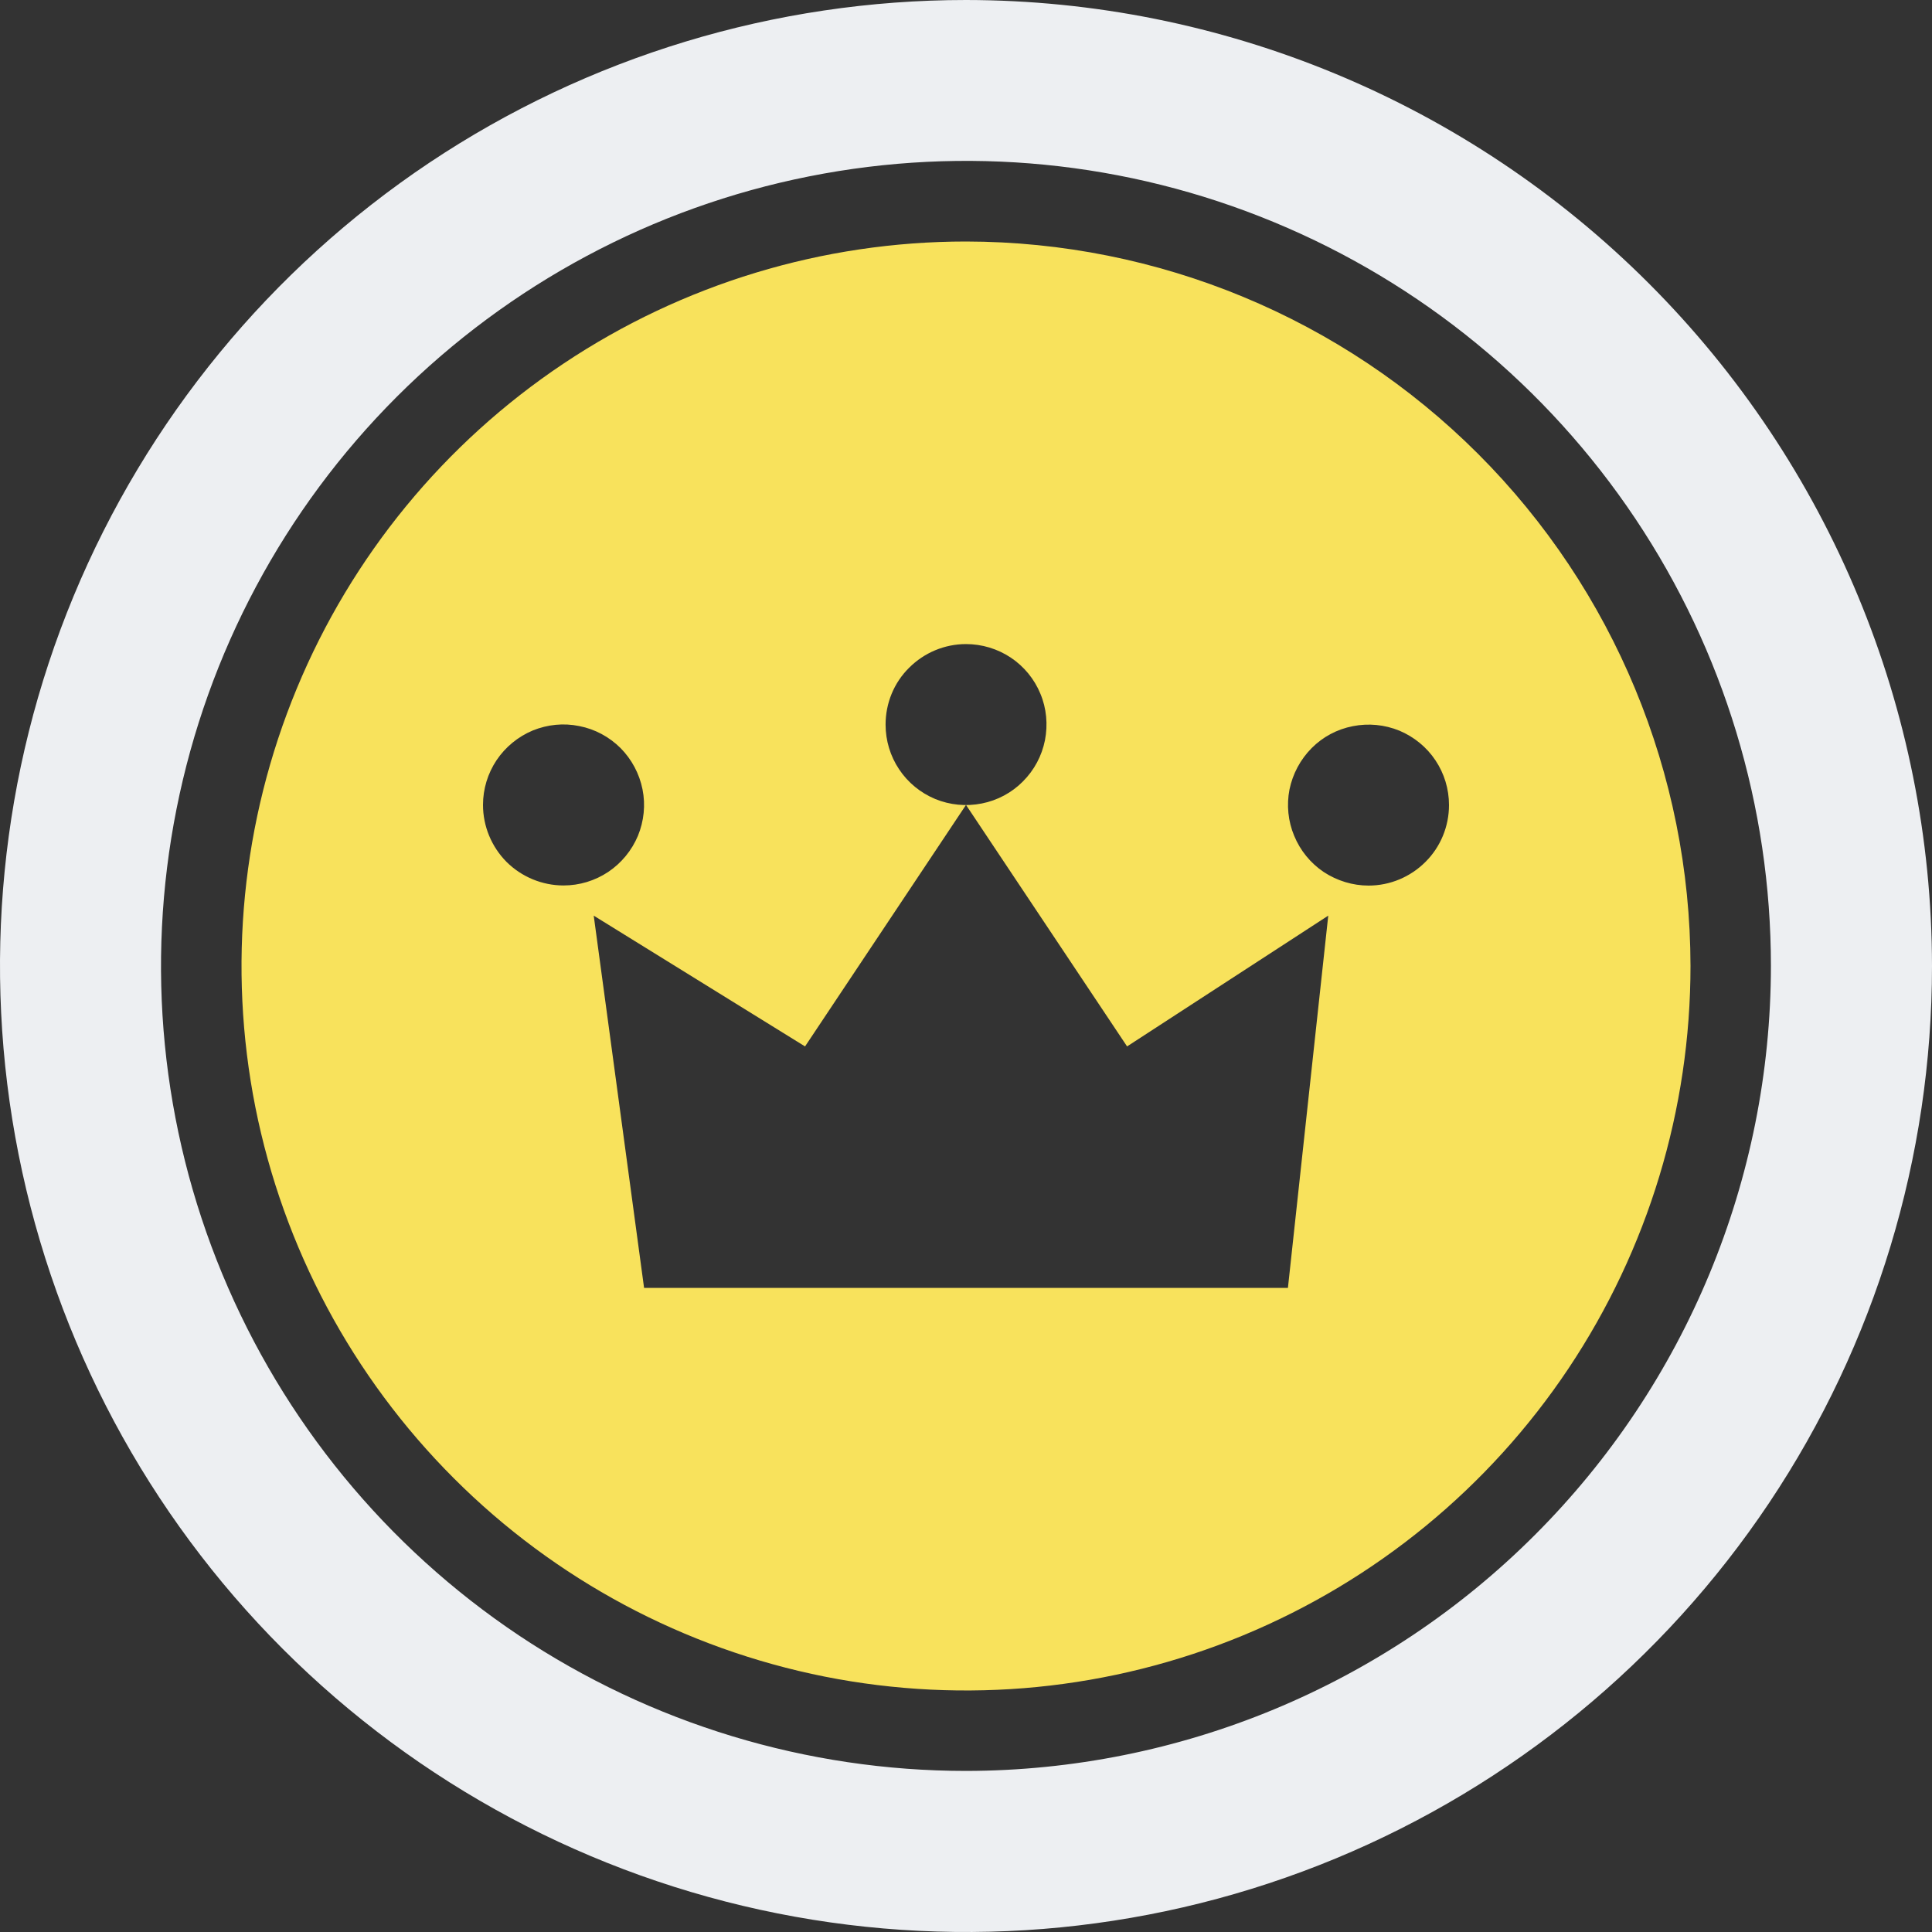
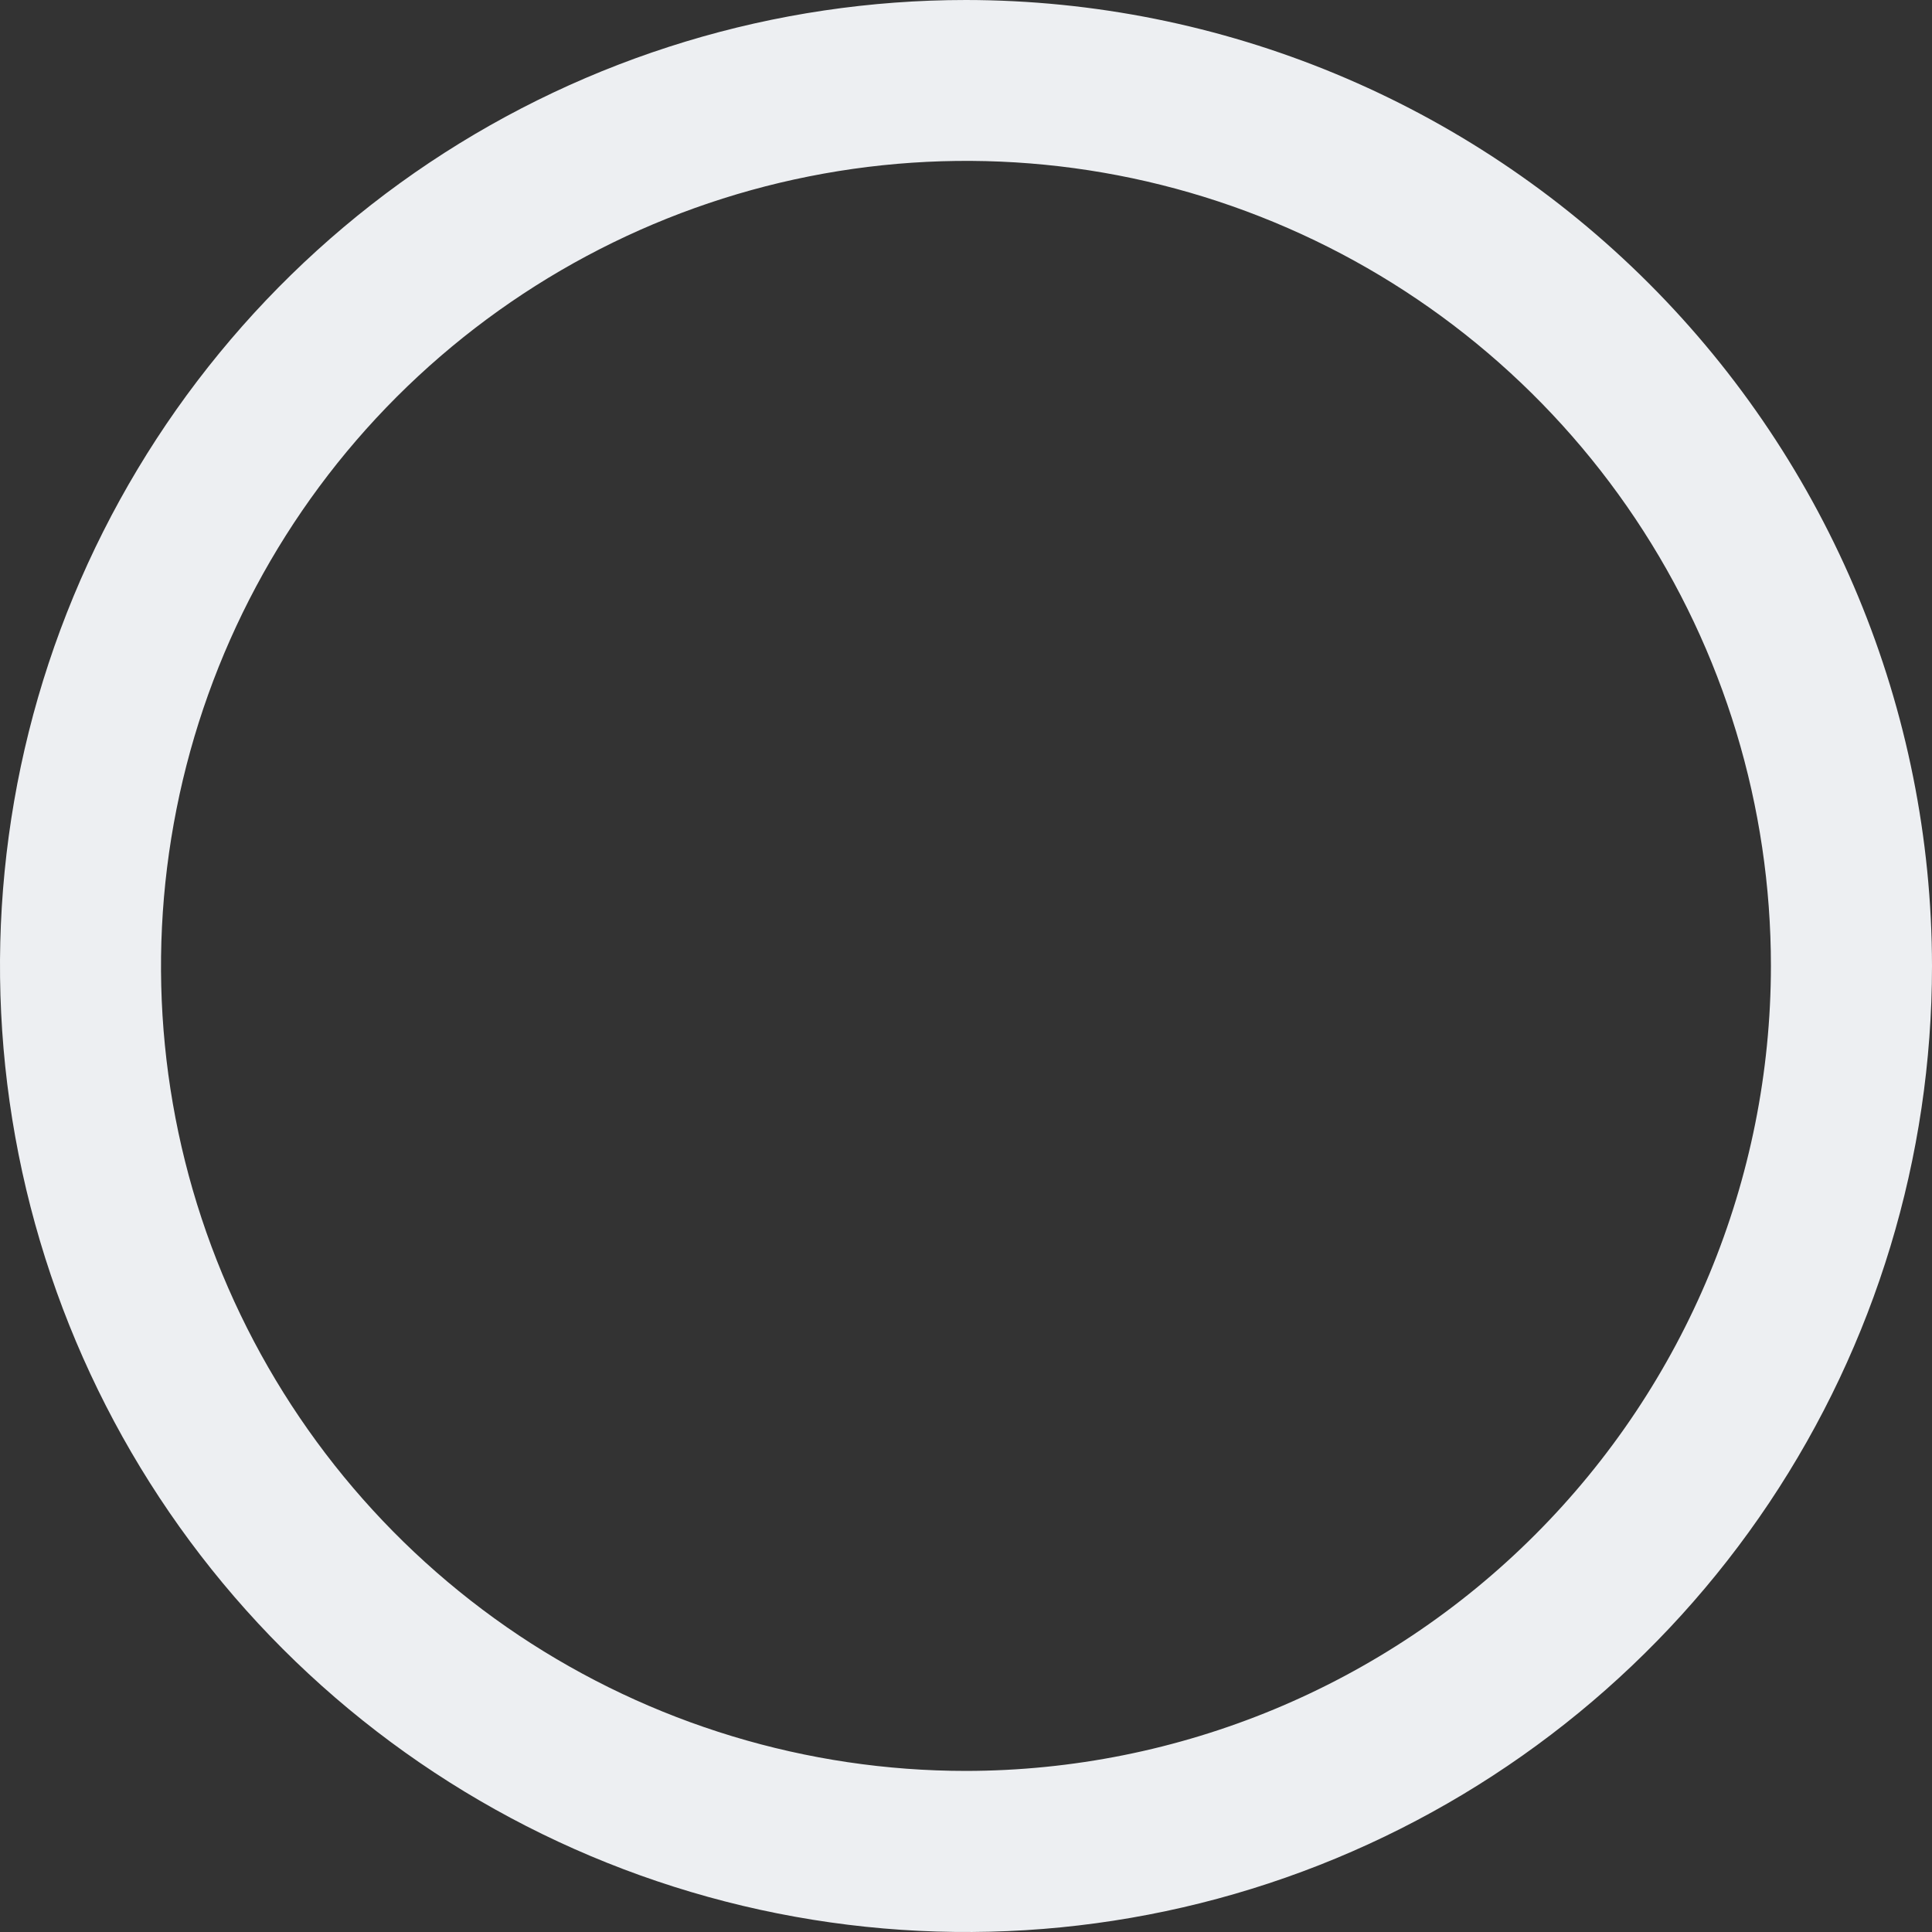
<svg xmlns="http://www.w3.org/2000/svg" width="16" height="16" viewBox="0 0 16 16" fill="none">
  <rect x="0" y="0" width="16" height="16" fill="#333333" stroke="none" />
  <path d="M8 0C6.418 0 4.871 0.469 3.555 1.348C2.24 2.227 1.215 3.477 0.609 4.938C0.003 6.4 -0.155 8.009 0.154 9.561C0.463 11.113 1.224 12.538 2.343 13.657C3.462 14.775 4.887 15.537 6.439 15.846C7.991 16.155 9.6 15.997 11.062 15.391C12.523 14.785 13.773 13.76 14.652 12.445C15.531 11.13 16 9.582 16 8C15.998 5.879 15.154 3.846 13.654 2.346C12.154 0.846 10.121 0.002 8 0ZM8 14.666C6.682 14.666 5.393 14.275 4.296 13.543C3.2 12.81 2.346 11.769 1.841 10.551C1.336 9.333 1.204 7.993 1.462 6.699C1.719 5.406 2.354 4.218 3.286 3.286C4.219 2.354 5.407 1.718 6.699 1.461C7.993 1.203 9.333 1.335 10.551 1.84C11.77 2.345 12.81 3.199 13.543 4.295C14.276 5.391 14.666 6.681 14.666 7.999C14.665 9.766 13.962 11.461 12.712 12.711C11.463 13.961 9.767 14.664 8 14.666Z" fill="#EDEFF2" />
-   <path d="M8 2C6.814 2 5.654 2.352 4.667 3.011C3.68 3.67 2.911 4.607 2.457 5.704C2.003 6.8 1.884 8.006 2.115 9.17C2.347 10.334 2.919 11.403 3.758 12.242C4.597 13.082 5.666 13.653 6.83 13.885C7.994 14.116 9.2 13.997 10.296 13.543C11.393 13.089 12.33 12.32 12.989 11.334C13.648 10.347 14 9.187 14 8C13.998 6.41 13.366 4.884 12.241 3.759C11.116 2.634 9.591 2.002 8 2ZM8 5.334C8.132 5.334 8.261 5.373 8.371 5.446C8.48 5.519 8.566 5.623 8.616 5.745C8.667 5.866 8.679 6.001 8.654 6.13C8.628 6.26 8.565 6.378 8.471 6.472C8.379 6.565 8.259 6.629 8.131 6.654C8.001 6.68 7.867 6.667 7.745 6.617C7.623 6.566 7.519 6.481 7.446 6.371C7.373 6.262 7.334 6.133 7.334 6.001C7.334 5.824 7.403 5.654 7.529 5.53C7.654 5.405 7.823 5.334 8 5.334V5.334ZM4 6.666C4 6.534 4.039 6.406 4.112 6.296C4.186 6.186 4.29 6.101 4.411 6.05C4.534 6 4.667 5.986 4.797 6.013C4.927 6.038 5.045 6.102 5.139 6.195C5.231 6.288 5.295 6.407 5.321 6.537C5.347 6.666 5.333 6.8 5.283 6.922C5.232 7.043 5.147 7.147 5.037 7.221C4.927 7.294 4.799 7.333 4.667 7.333C4.49 7.333 4.32 7.262 4.195 7.138C4.071 7.013 4 6.843 4 6.666ZM10.666 10.666H5.334L4.917 7.583L6.667 8.666L8 6.666L9.334 8.666L11 7.583L10.666 10.666ZM11.334 7.334C11.202 7.334 11.073 7.294 10.963 7.222C10.854 7.149 10.768 7.044 10.718 6.922C10.667 6.801 10.654 6.666 10.679 6.538C10.706 6.408 10.769 6.29 10.862 6.196C10.955 6.102 11.074 6.039 11.203 6.014C11.333 5.988 11.466 6.001 11.589 6.051C11.71 6.102 11.815 6.187 11.888 6.297C11.961 6.406 12 6.535 12 6.667C12 6.844 11.93 7.014 11.805 7.138C11.68 7.263 11.511 7.334 11.334 7.334Z" fill="#F8E25C" />
</svg>